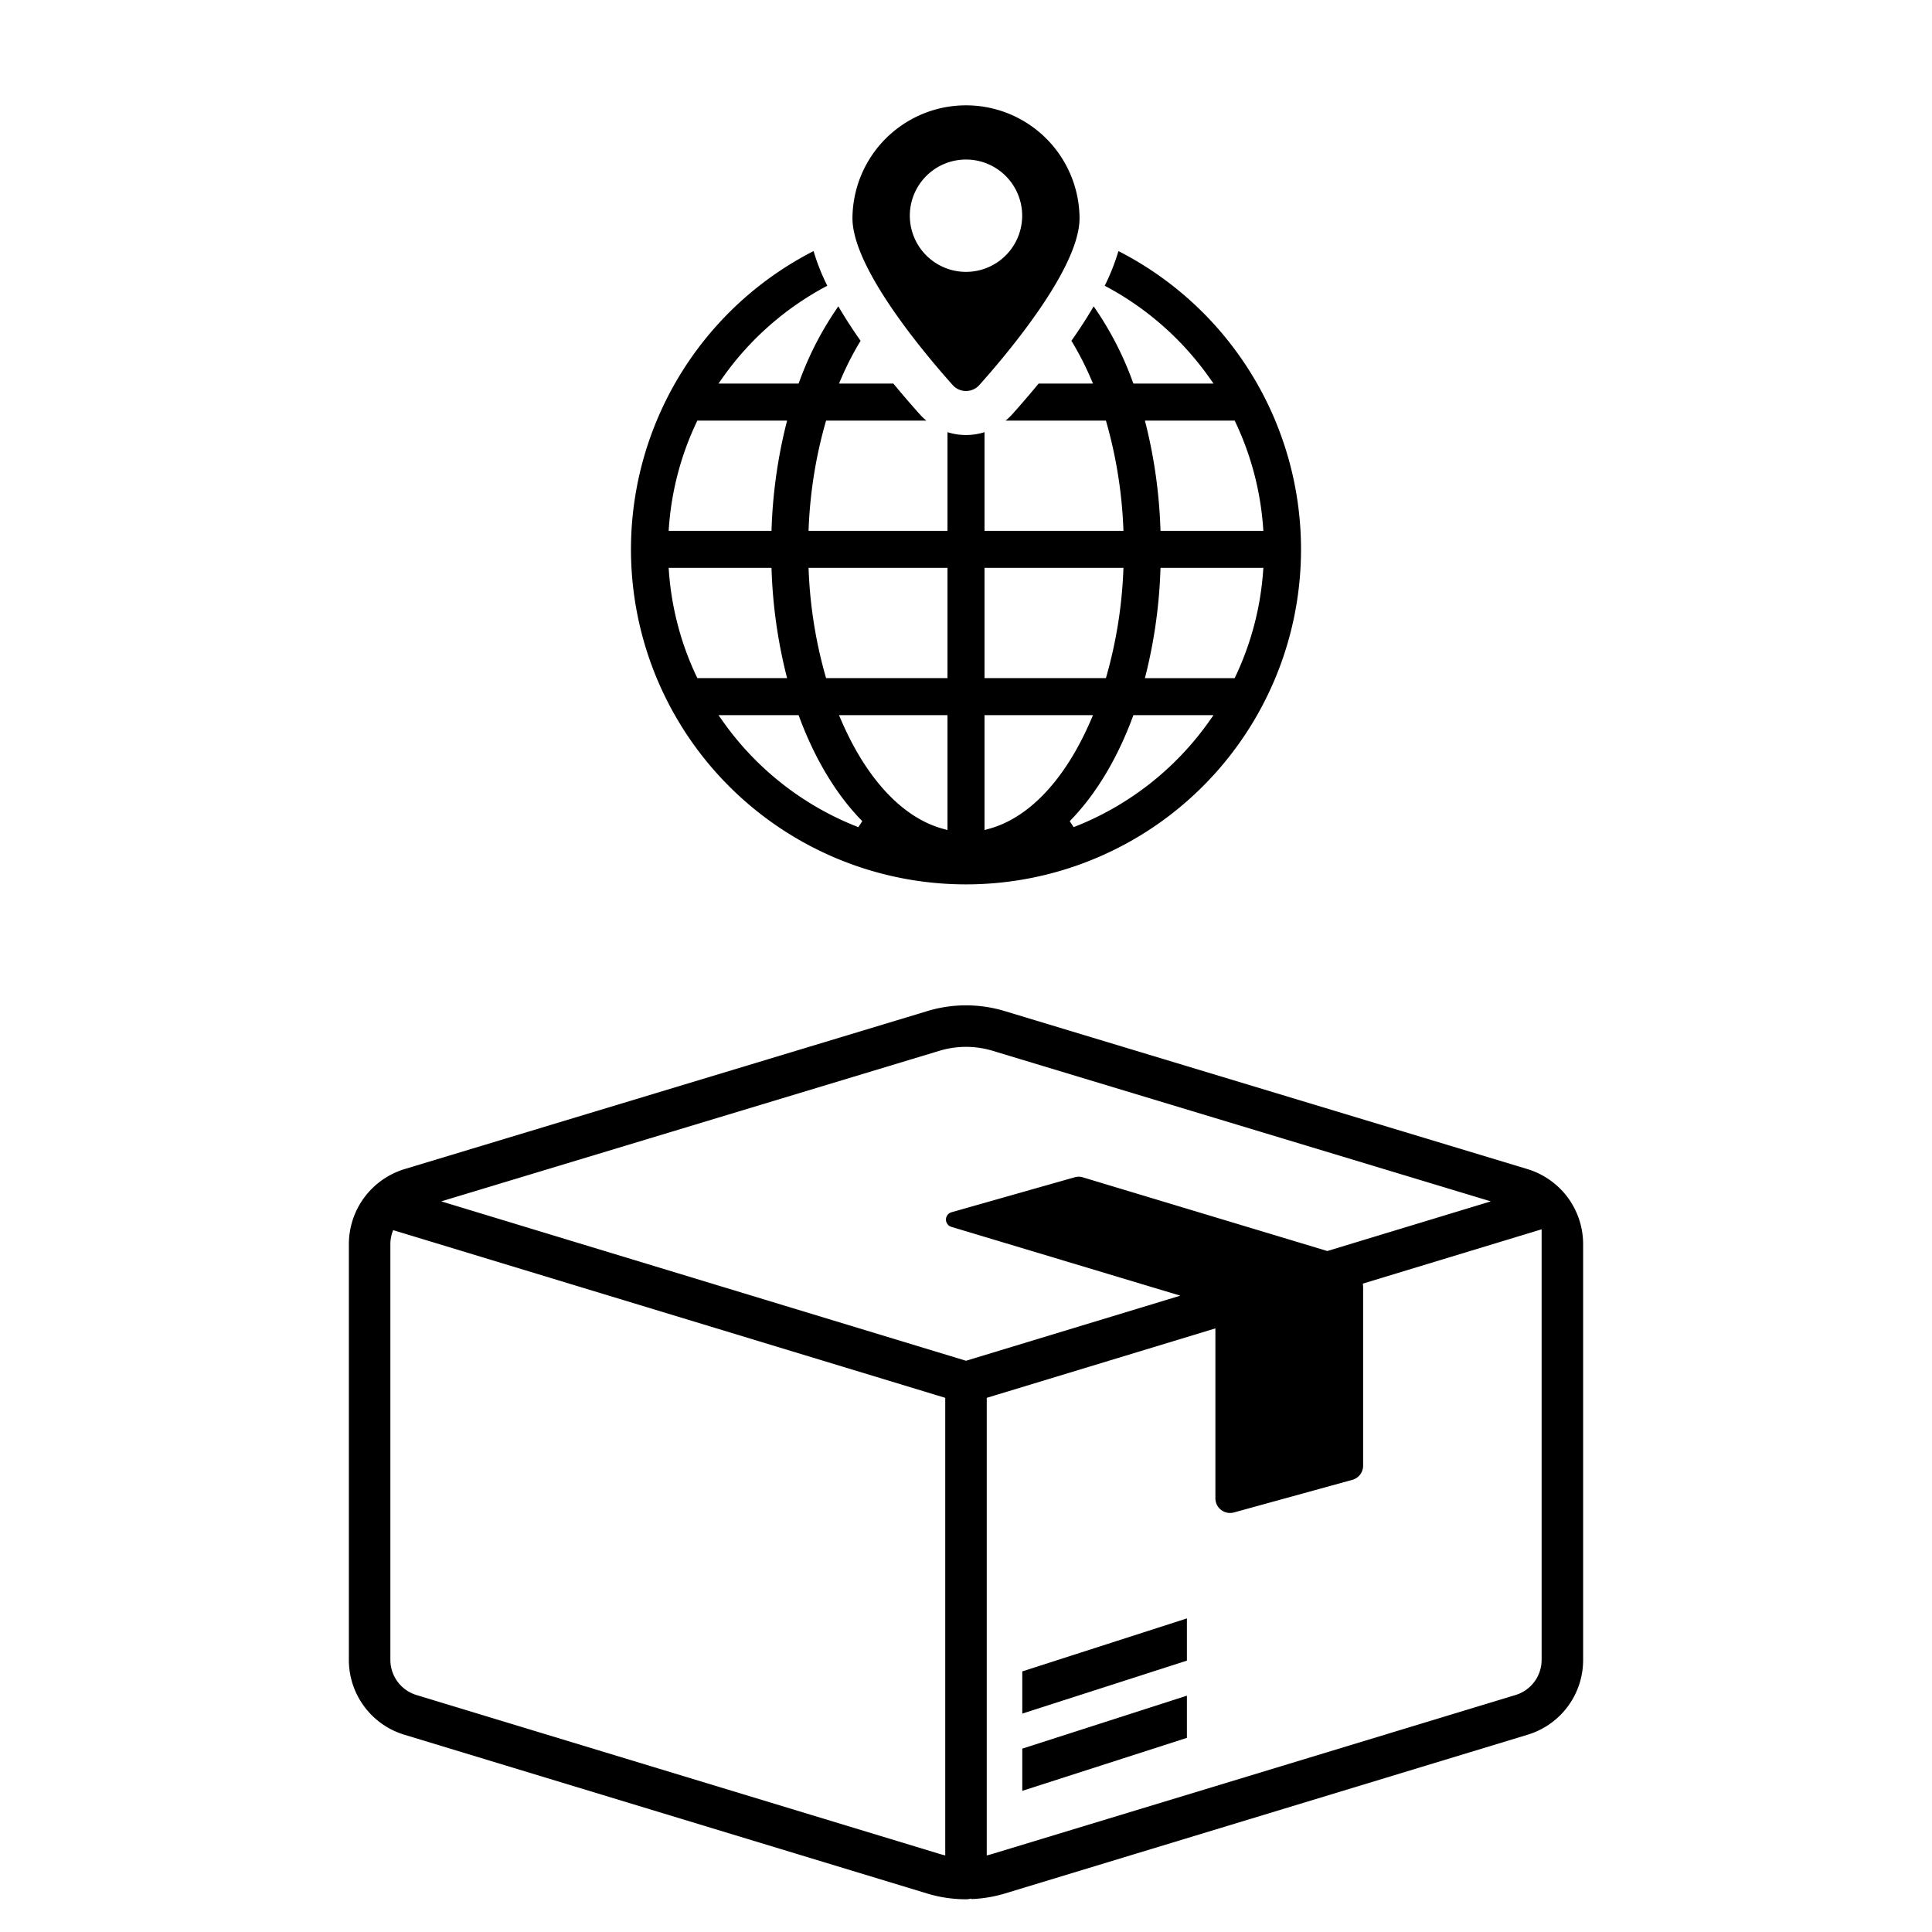
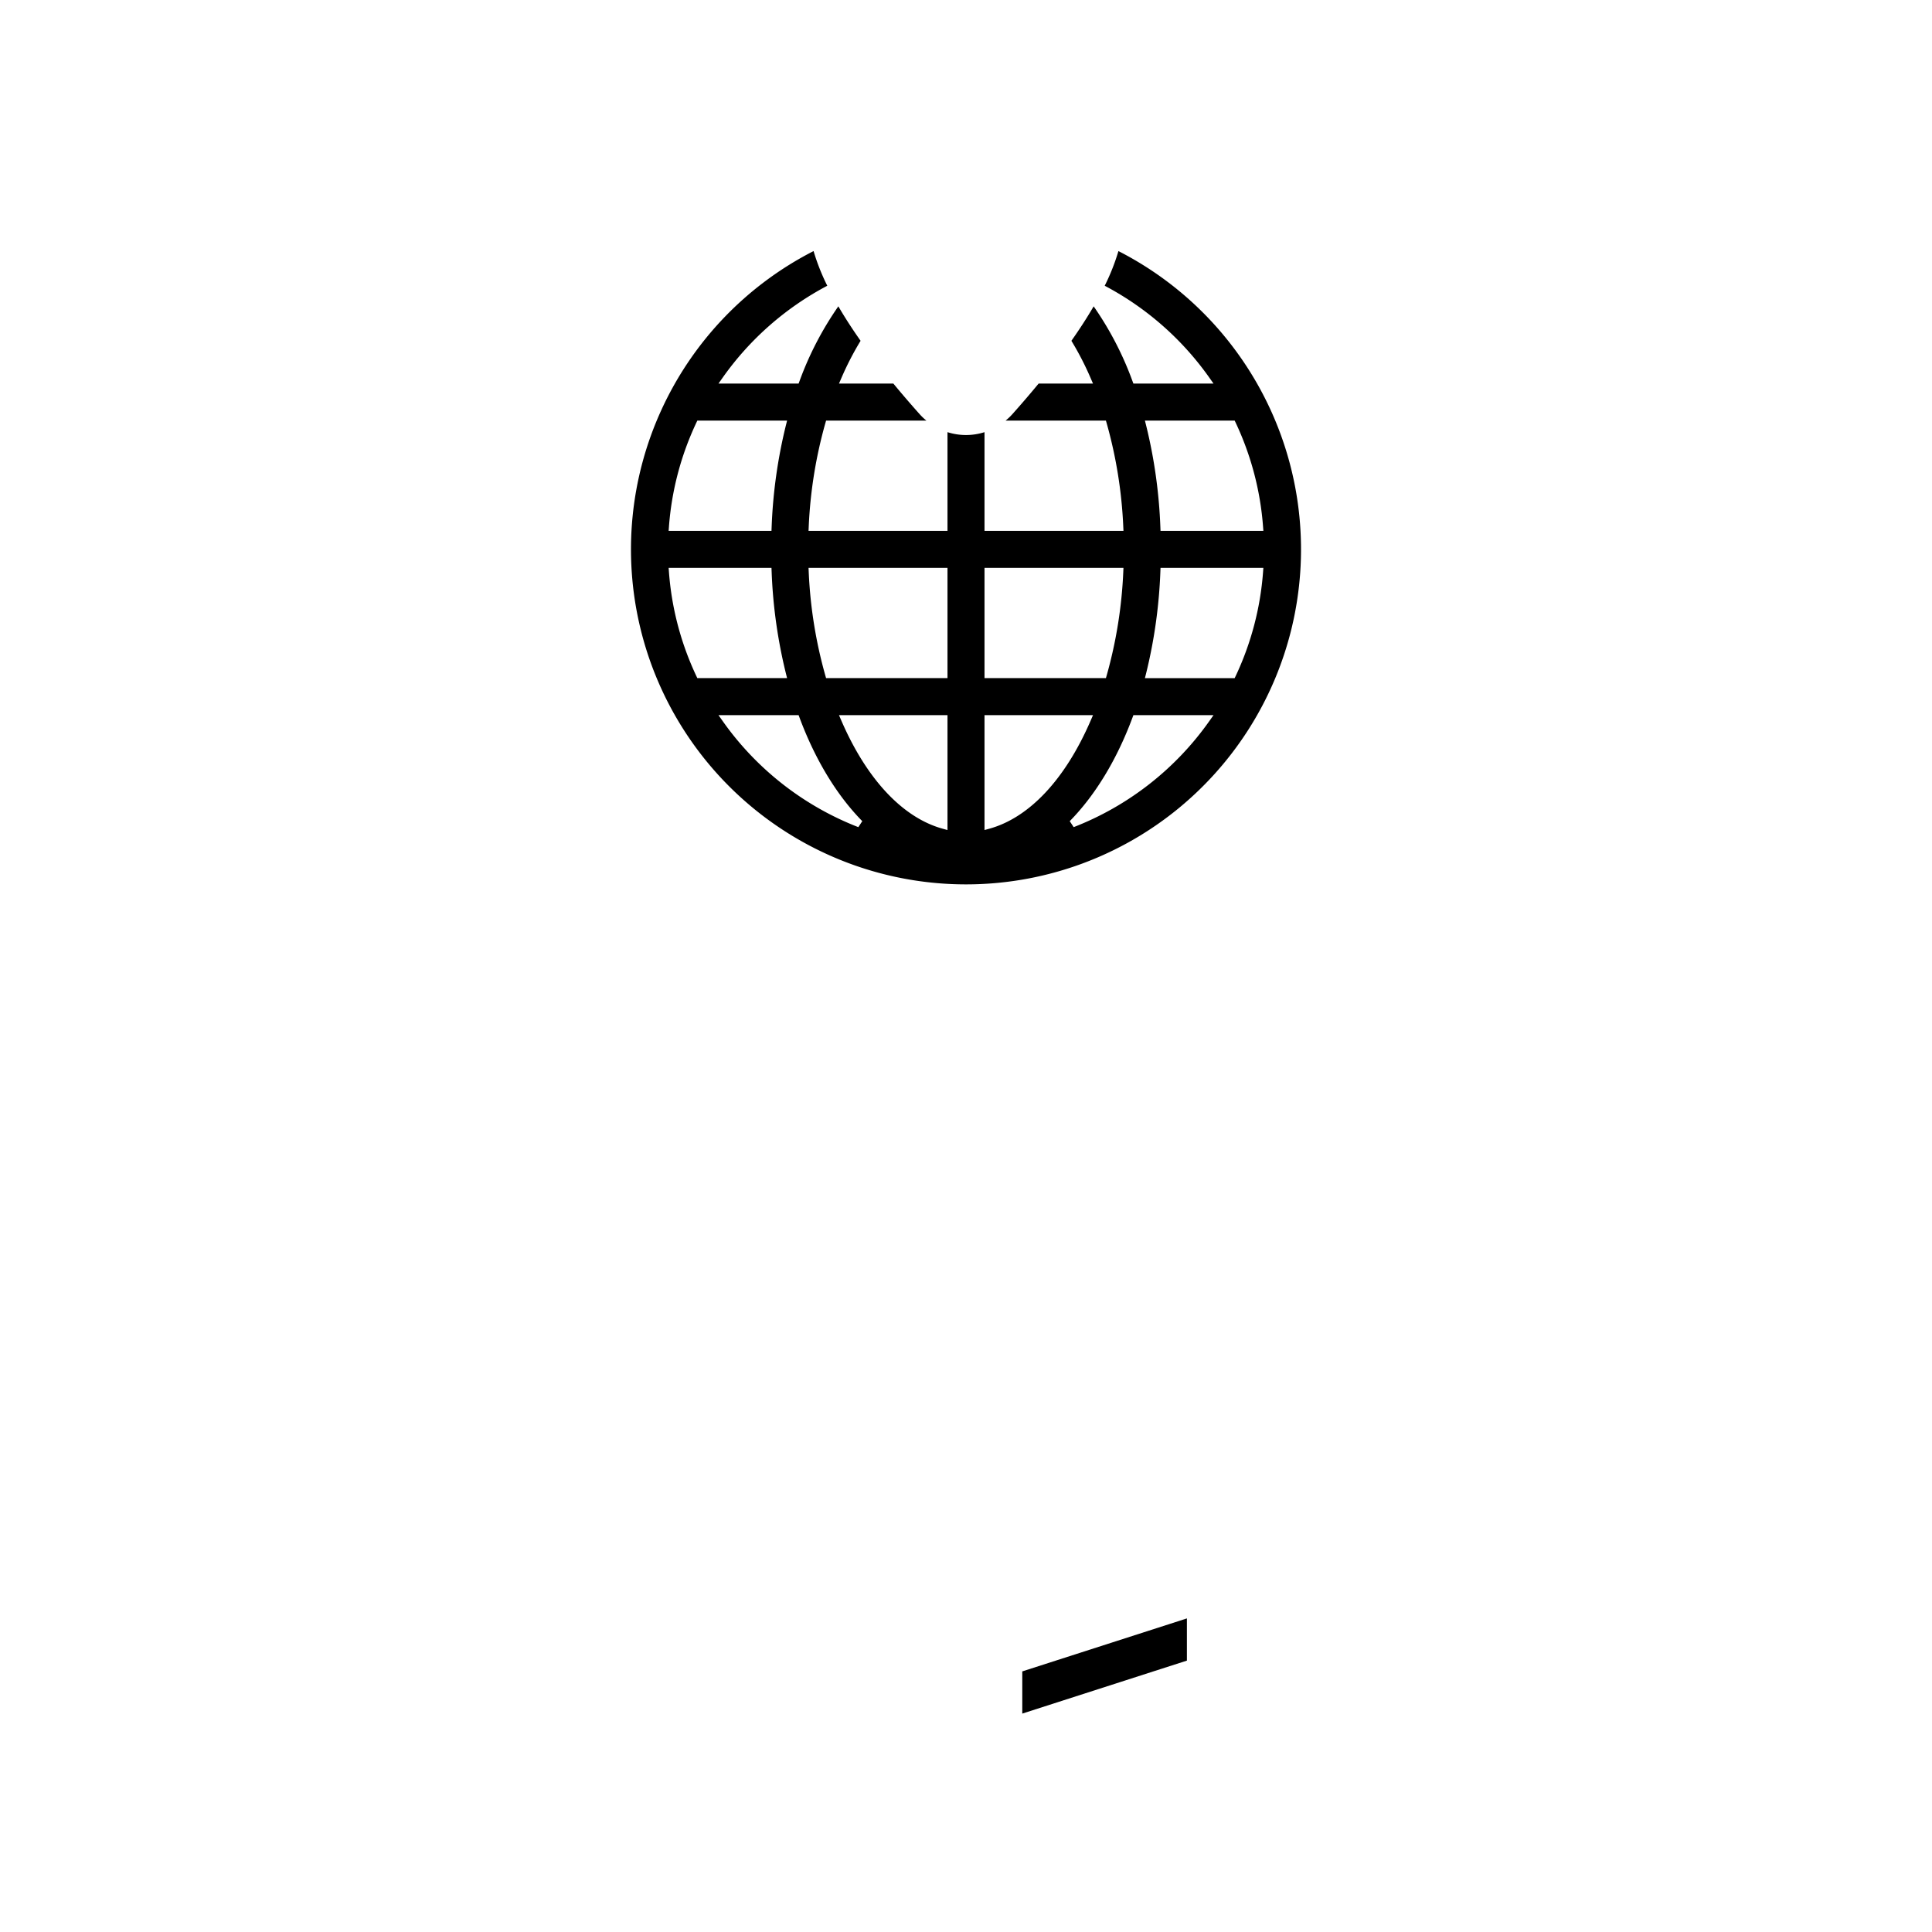
<svg xmlns="http://www.w3.org/2000/svg" viewBox="0 0 512 512">
  <g id="Worldwide_shipping">
-     <path d="M414.28,315.885l-.007-.007-.006-.007a20.915,20.915,0,0,0-9.507-6.06L266.3,267.961a35.299,35.299,0,0,0-20.584-.001l-138.475,41.854a20.907,20.907,0,0,0-9.499,6.057l-.006.008-.007.006a20.823,20.823,0,0,0-5.276,13.846V439.832A20.691,20.691,0,0,0,107.222,459.74l138.436,42.044A35.318,35.318,0,0,0,256,503.326a5.492,5.492,0,0,0,1.42-.192c-.012.046-.018.095-.029.141a35.093,35.093,0,0,0,8.94-1.488l138.558-42.083a20.689,20.689,0,0,0,14.657-19.872V329.731A20.817,20.817,0,0,0,414.28,315.885ZM250.5,491.7q-.823-.19-1.634-.439L110.418,449.214a9.754,9.754,0,0,1-6.965-9.383V329.731a9.781,9.781,0,0,1,.739-3.729l143.314,43.53.521.159,2.472.751ZM256,360.616,116.932,318.375l131.975-39.889a24.373,24.373,0,0,1,14.206.003l131.965,39.887-43.324,13.158h0L286.977,312.011a3.774,3.774,0,0,0-2.175-.02l-32.655,9.272a2.014,2.014,0,0,0-.031,3.863l60.685,18.239Zm152.546,79.215a9.735,9.735,0,0,1-6.877,9.354l-138.551,42.081q-.801.246-1.618.435V370.442l60.592-18.403v45.024a3.89,3.89,0,0,0,4.92,3.751l31.373-8.642a3.887,3.887,0,0,0,2.857-3.751v-47.05a9.364,9.364,0,0,0-.077-1.198v-.002l47.379-14.39Z" />
-     <polygon points="270.915 474.592 314.542 460.552 314.542 449.369 270.915 463.409 270.915 474.592" />
    <polygon points="270.915 454.119 314.542 440.079 314.542 428.896 270.915 442.936 270.915 454.119" />
    <path d="M256,234.369a88.775,88.775,0,0,0,40.397-167.83,56.924,56.924,0,0,1-3.635,9.189,79.123,79.123,0,0,1,27.75,24.391l1.084,1.534H300.362l-.236-.634a86.07,86.07,0,0,0-10.298-19.836q-2.543,4.374-5.895,9.133a79.158,79.158,0,0,1,5.138,9.98l.586,1.357H275.245q-3.265,3.966-6.998,8.15a16.331,16.331,0,0,1-1.748,1.659h26.58l.201.705a120.069,120.069,0,0,1,4.403,27.498l.047,1.017H260.905V114.526a16.172,16.172,0,0,1-9.81,0v26.155H214.27l.047-1.017a120.069,120.069,0,0,1,4.403-27.498l.201-.705h26.58a16.302,16.302,0,0,1-1.748-1.659q-3.735-4.184-6.998-8.15H222.342l.586-1.357a79.197,79.197,0,0,1,5.138-9.98q-3.354-4.76-5.894-9.133a86.07,86.07,0,0,0-10.298,19.836l-.236.634H190.404l1.084-1.534a79.123,79.123,0,0,1,27.75-24.391,56.929,56.929,0,0,1-3.635-9.189A88.775,88.775,0,0,0,256,234.369Zm71.201-122.907.263.557a78.171,78.171,0,0,1,7.263,27.618l.079,1.045H307.549l-.037-.933a133.321,133.321,0,0,0-3.794-27.078l-.304-1.209Zm-23.482,67.04a133.319,133.319,0,0,0,3.794-27.077l.037-.933h27.256l-.079,1.045a78.172,78.172,0,0,1-7.263,27.618l-.263.557H303.414Zm-3.592,11.652.236-.634h21.234l-1.084,1.533a79.04,79.04,0,0,1-35.977,28.149l-1.045-1.588C290.253,210.747,296.006,201.251,300.126,190.154ZM260.905,150.491H297.73l-.047,1.017a120.06,120.06,0,0,1-4.403,27.498l-.201.705H260.905Zm0,39.029h28.754l-.586,1.357c-6.738,15.63-16.305,25.841-26.939,28.753l-1.229.337Zm-9.81,30.447-1.229-.337c-10.633-2.912-20.201-13.123-26.939-28.753l-.586-1.357H251.095Zm0-69.476v29.22H218.921l-.201-.705a120.06,120.06,0,0,1-4.403-27.498l-.047-1.017Zm-73.821-10.854a78.171,78.171,0,0,1,7.263-27.618l.263-.557h23.786l-.304,1.209a133.321,133.321,0,0,0-3.794,27.078l-.037.933H177.195Zm7.263,39.517a78.172,78.172,0,0,1-7.263-27.618l-.079-1.045h27.256l.037.933a133.319,133.319,0,0,0,3.794,27.077l.304,1.209H184.799Zm5.868,10.367h21.234l.236.634c4.12,11.097,9.873,20.592,16.637,27.46l-1.045,1.588a79.04,79.04,0,0,1-35.977-28.149Z" />
-     <path d="M259.542,102.033c7.955-8.913,26.547-31.141,26.547-44.203a30.089,30.089,0,0,0-60.177,0c0,13.062,18.592,35.291,26.547,44.203A4.745,4.745,0,0,0,259.542,102.033ZM241.114,57.164A14.886,14.886,0,1,1,256,72.05,14.886,14.886,0,0,1,241.114,57.164Z" />
  </g>
</svg>